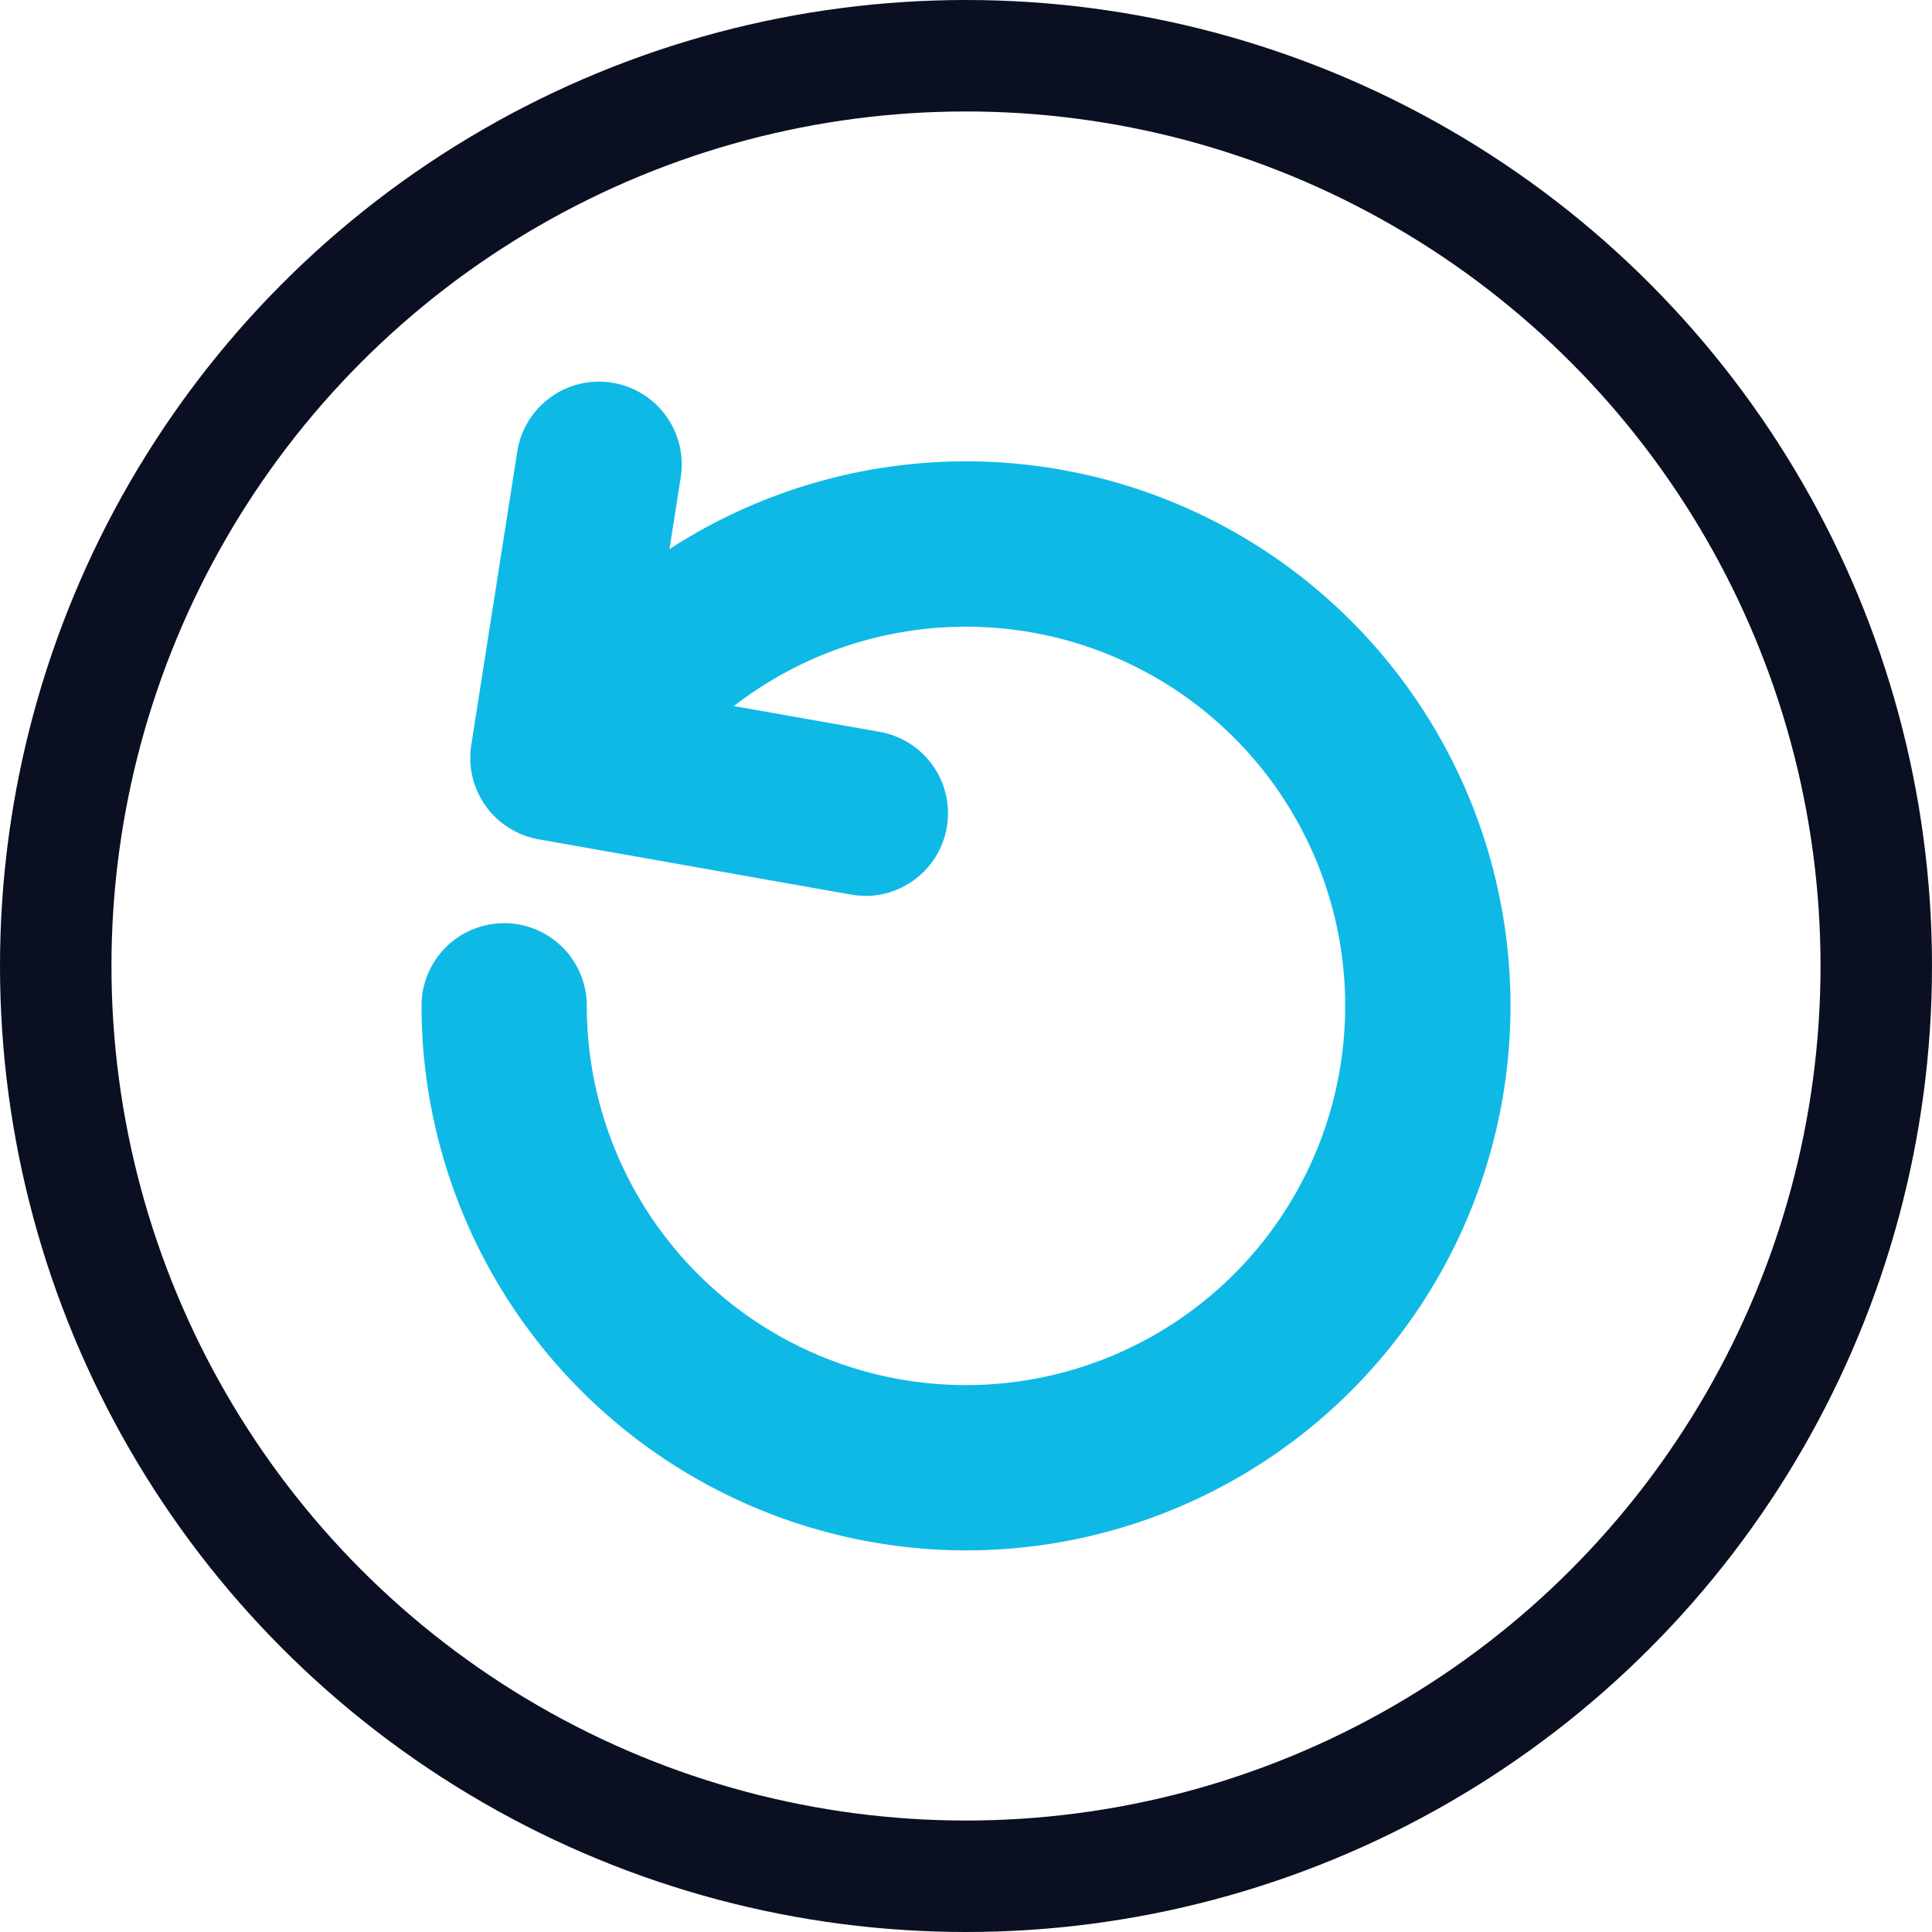
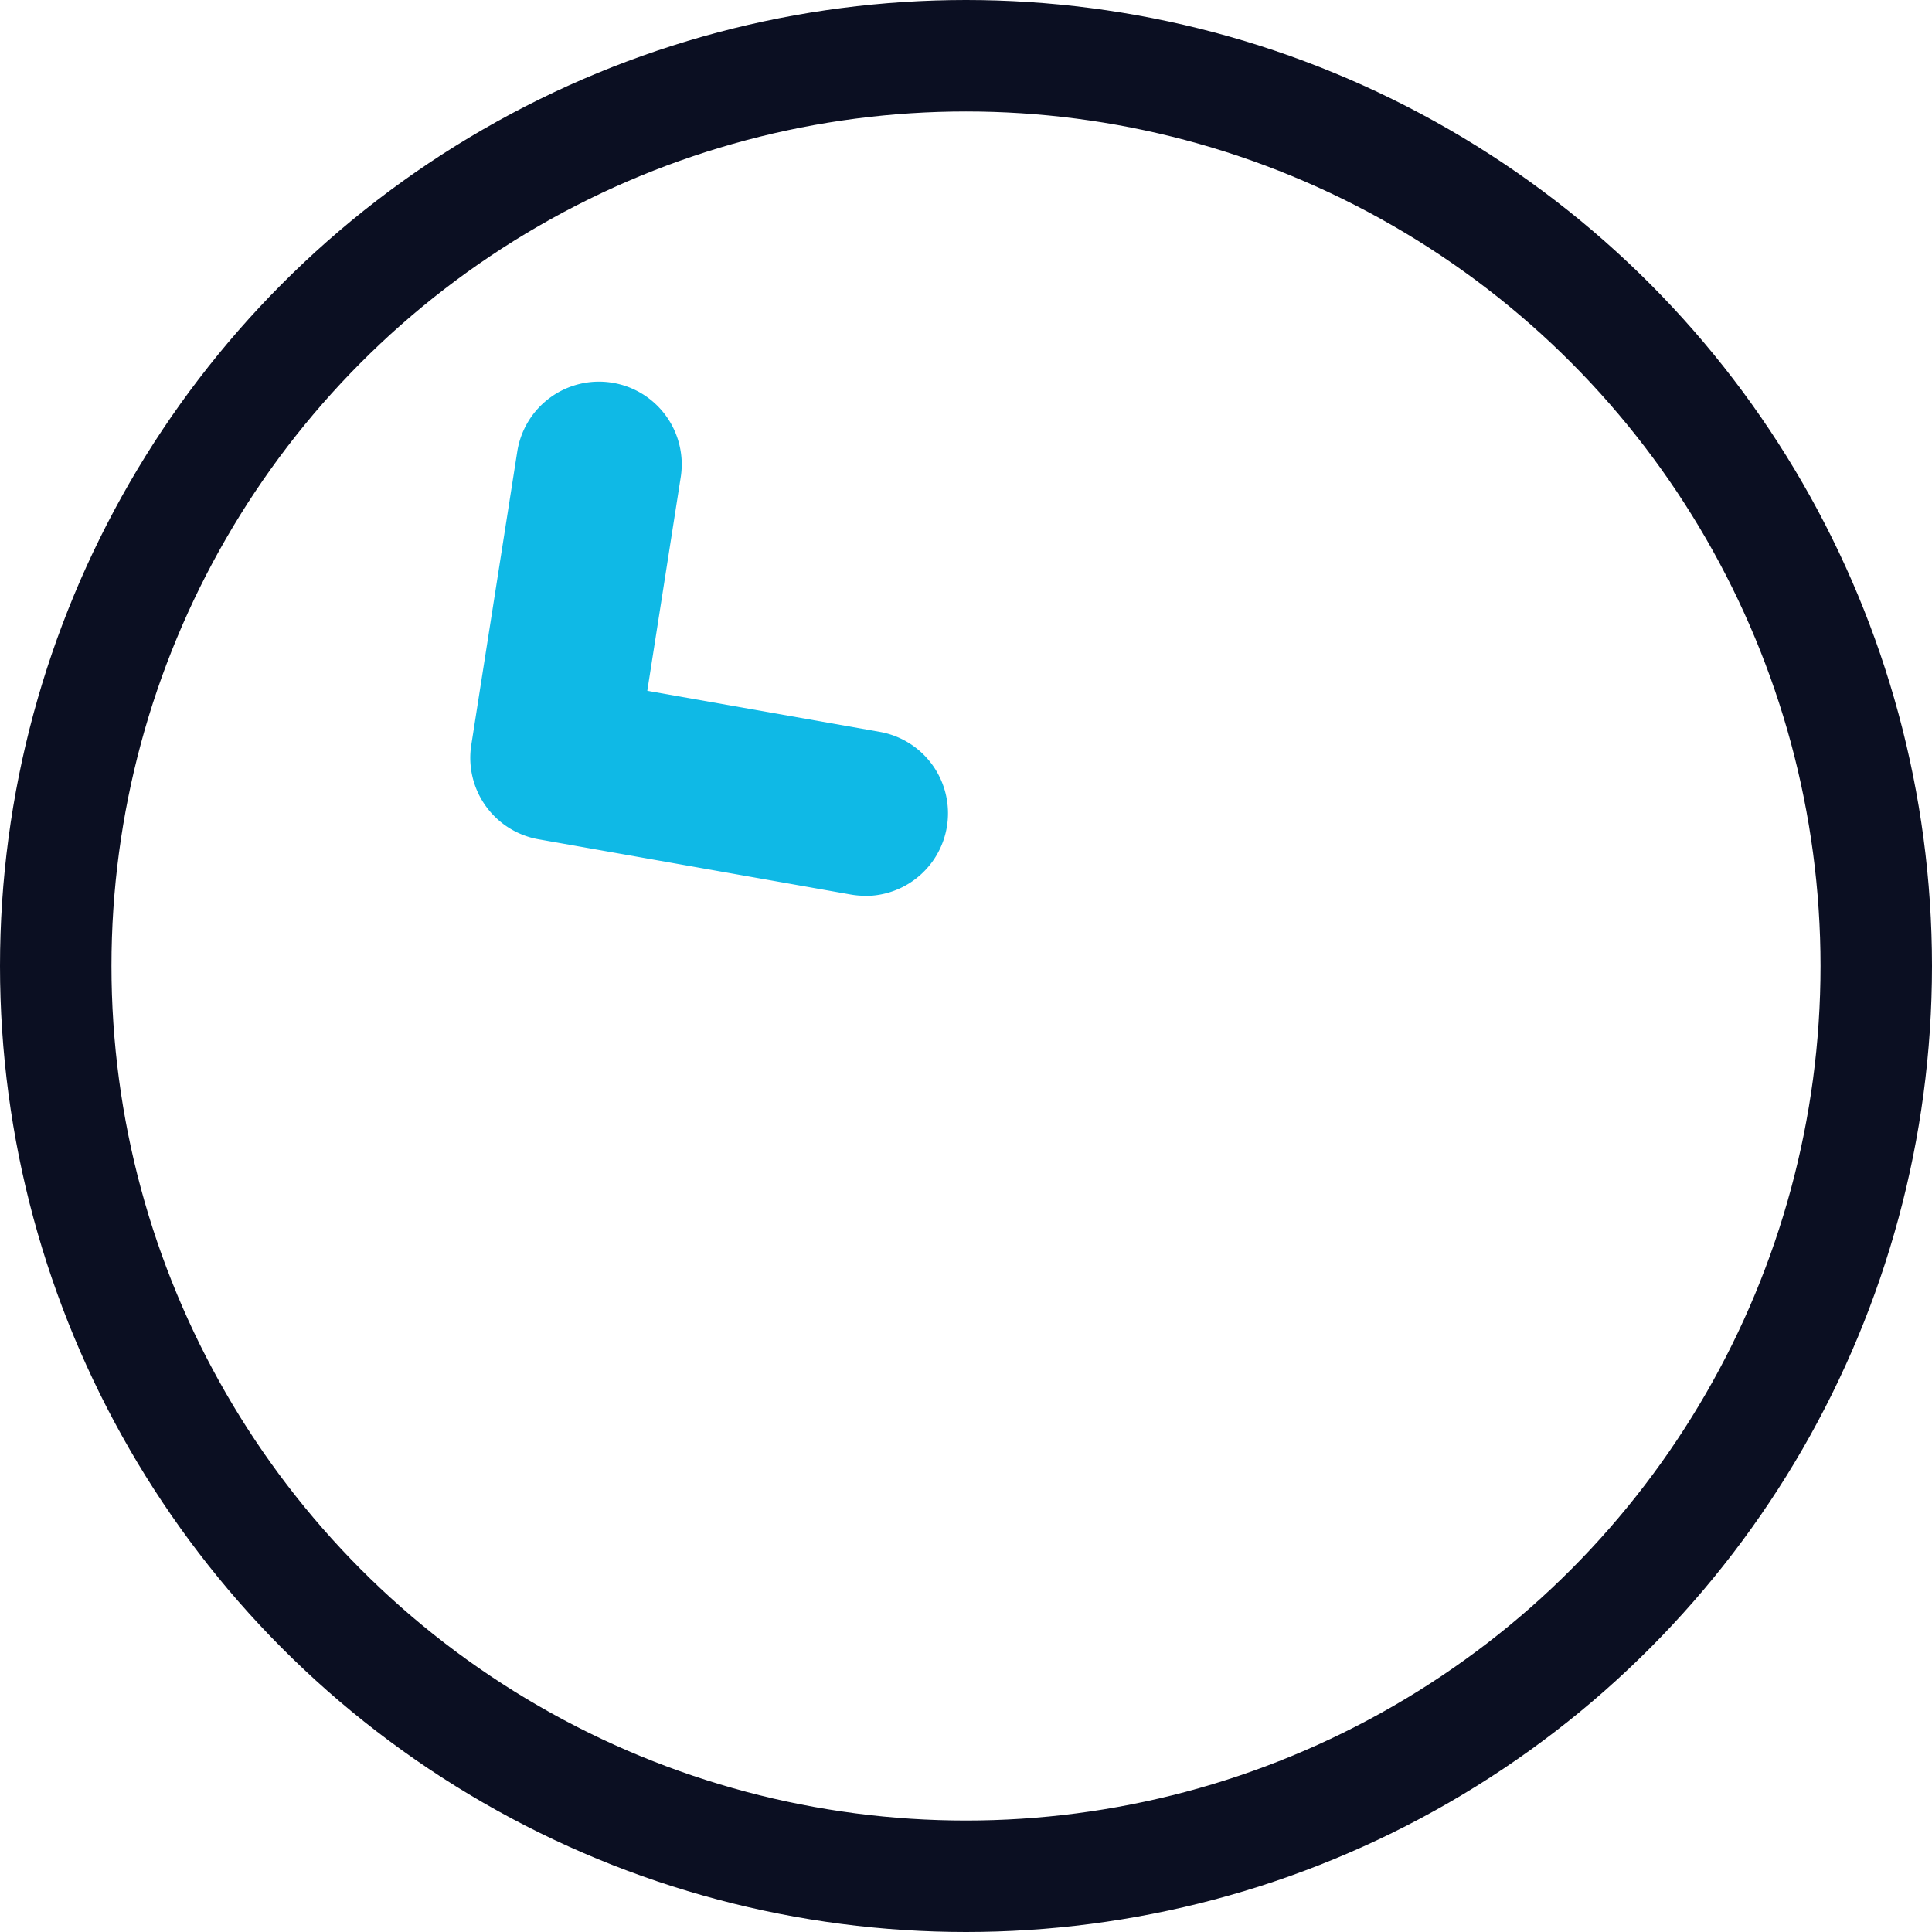
<svg xmlns="http://www.w3.org/2000/svg" width="52" height="52" viewBox="0 0 52 52">
  <defs>
    <style>.a{fill:none;stroke:#0b0f22;stroke-width:3px;}.b{fill:#0fb9e6;}</style>
  </defs>
  <g transform="translate(-118.692 -127.619)">
    <g transform="translate(118.192 127.119)">
      <circle class="a" cx="24.5" cy="24.5" r="24.5" transform="translate(2 2)" />
    </g>
    <g transform="translate(130.037 137.889)">
-       <path class="b" d="M154.3,178.957A14.673,14.673,0,0,1,139.645,164.3a2.224,2.224,0,0,1,4.449,0,10.206,10.206,0,1,0,2.178-6.3,2.224,2.224,0,1,1-3.5-2.75A14.656,14.656,0,1,1,154.3,178.957Z" transform="translate(-139.645 -147.498)" />
      <path class="b" d="M152.63,159.624a2.258,2.258,0,0,1-.389-.034l-8.4-1.486a2.226,2.226,0,0,1-1.812-2.535l1.238-7.9a2.225,2.225,0,0,1,4.4.688l-.9,5.75,6.256,1.105a2.225,2.225,0,0,1-.385,4.416Z" transform="translate(-140.69 -145.784)" />
    </g>
  </g>
</svg>